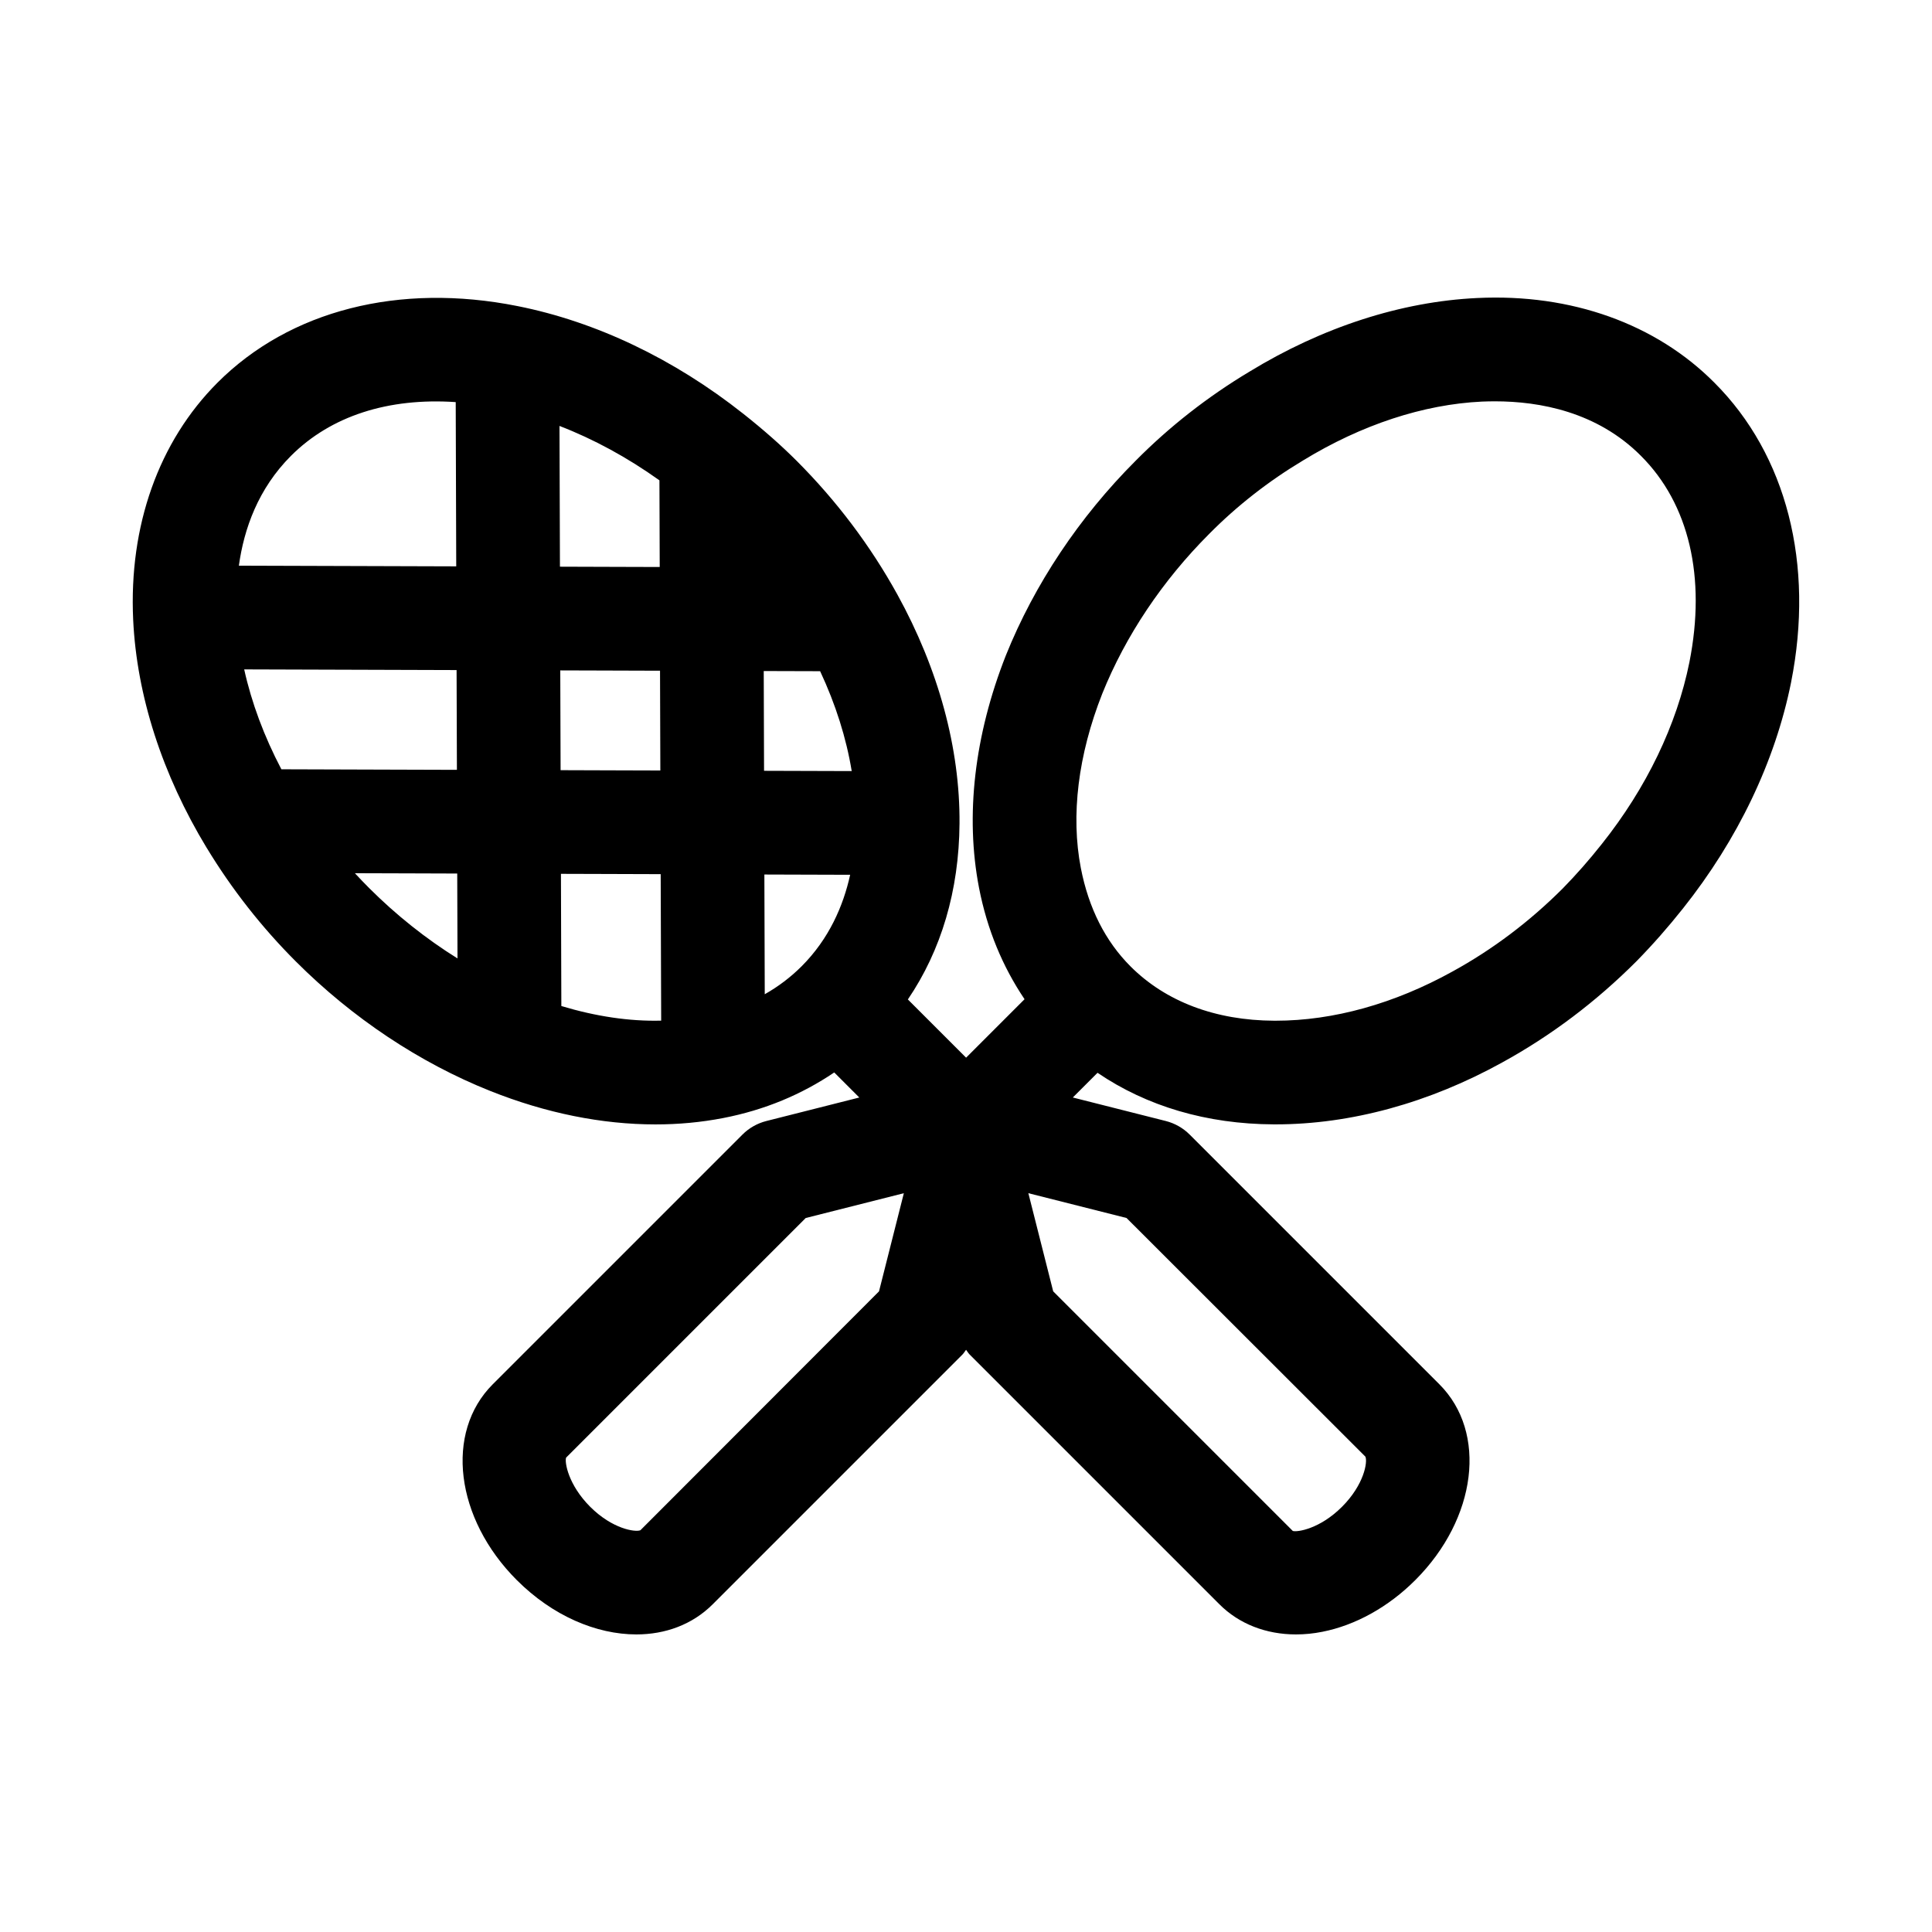
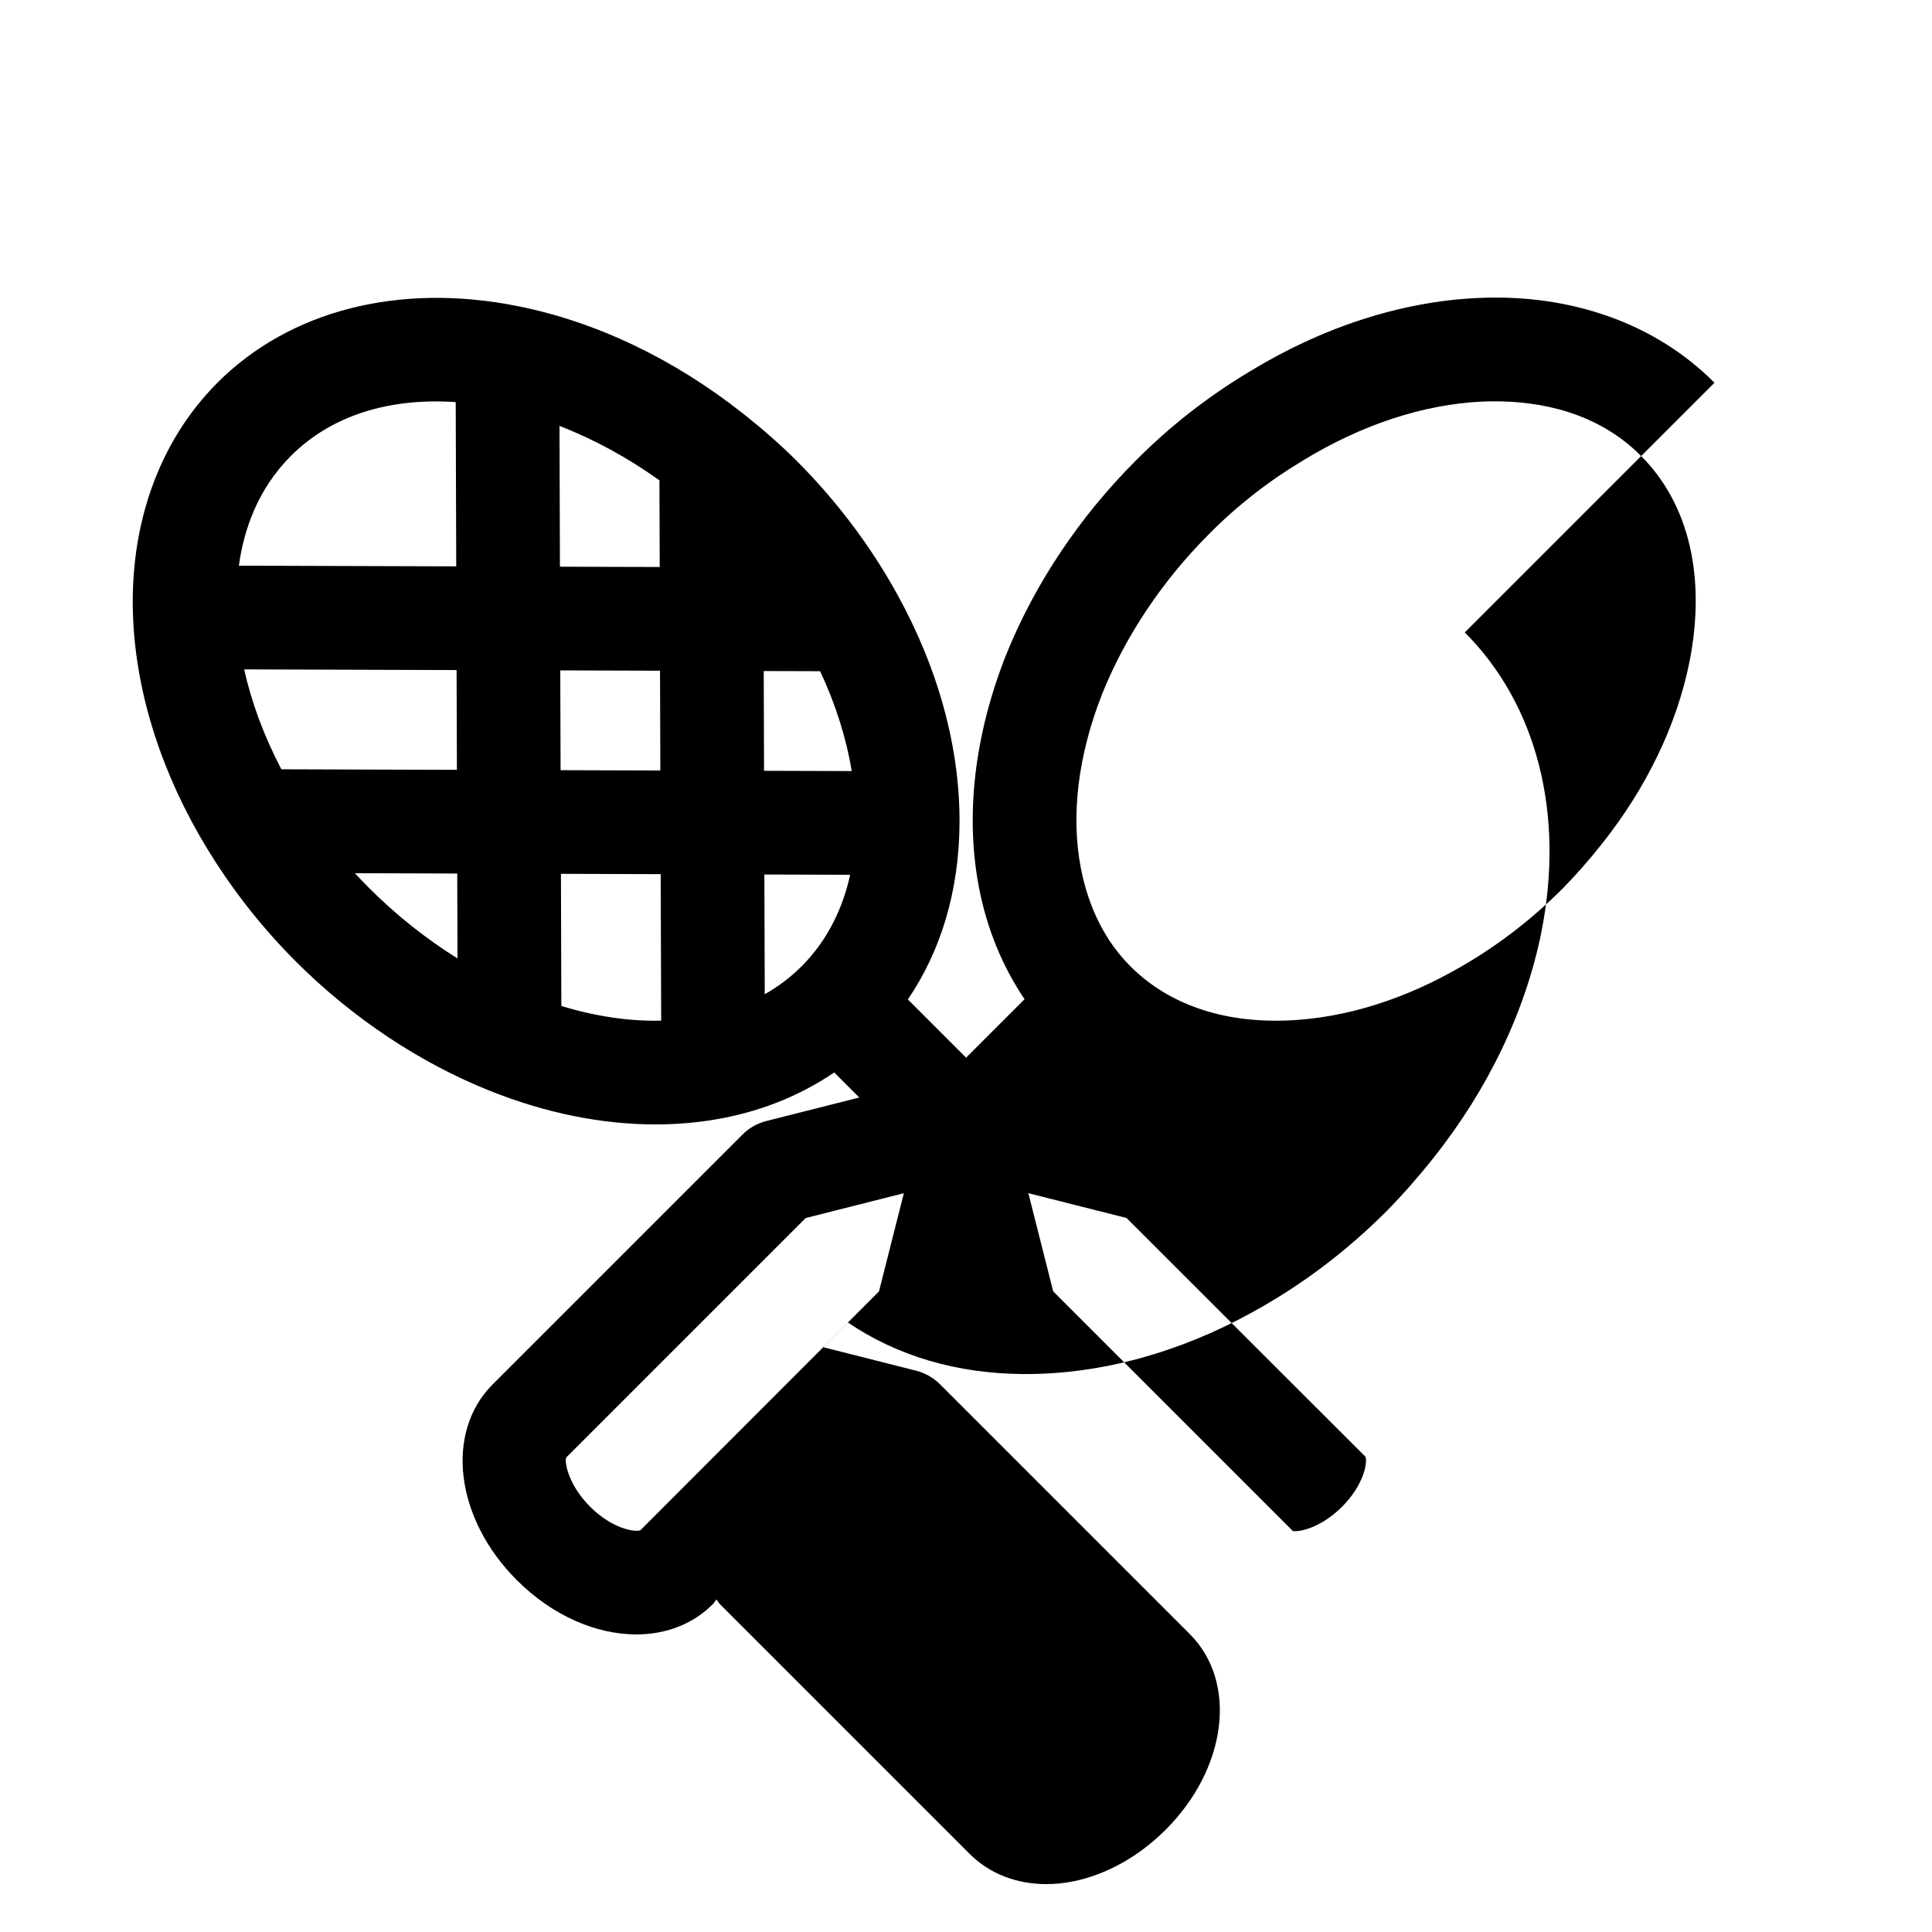
<svg xmlns="http://www.w3.org/2000/svg" fill="#000000" width="800px" height="800px" version="1.1" viewBox="144 144 512 512">
-   <path d="m598.35 245.43c-15.492-15.602-37.93-23.668-62.875-22.453-20.148 0.949-41.059 7.719-60.379 19.527-11.062 6.629-21.215 14.582-30.133 23.59-14.945 14.949-26.824 32.758-34.391 51.578-8.355 21.191-10.816 42.492-7.121 61.609 2.164 11.125 6.289 20.945 12.066 29.52l-15.492 15.492-15.43-15.43c8.832-13 13.559-28.844 13.688-46.613v-0.008-0.004-0.004-0.004c0.145-19.891-5.551-40.871-16.477-60.691 0 0 0-0.004-0.004-0.004 0-0.004 0-0.004-0.004-0.008-7.125-12.91-16.105-24.824-26.699-35.426-4.121-4.113-8.73-8.184-14.094-12.434-0.008-0.004-0.016-0.008-0.02-0.012-18.359-14.539-39.051-24.41-59.84-28.543-31.363-6.262-60.34 1.137-79.473 20.262-15.602 15.609-23.551 37.938-22.379 62.879 0.949 20.082 7.688 40.988 19.496 60.461 0.012 0.023 0.031 0.035 0.047 0.059 6.606 10.887 14.531 20.992 23.57 30.027 15 15 32.824 26.863 51.547 34.324 14.742 5.879 29.59 8.855 43.758 8.855 6.098 0 12.07-0.555 17.852-1.672 0.008-0.004 0.02 0 0.027-0.004 11.086-2.141 20.898-6.281 29.492-12.094l6.641 6.641-24.625 6.227c-2.402 0.609-4.598 1.852-6.348 3.606l-66.168 66.168c-12.758 12.758-9.953 35.559 6.387 51.902h0.004c9.461 9.465 21.074 14.383 31.664 14.383 7.707 0 14.863-2.613 20.238-7.988l66.168-66.168c0.383-0.383 0.641-0.855 0.973-1.277 0.332 0.422 0.59 0.895 0.973 1.277l66.168 66.168c5.219 5.223 12.379 7.988 20.289 7.988 2.277 0 4.621-0.223 6.992-0.699 8.781-1.727 17.523-6.582 24.617-13.688h0.004c16.344-16.344 19.152-39.145 6.391-51.902l-66.168-66.168c-1.75-1.754-3.945-2.996-6.348-3.606l-24.625-6.227 6.547-6.547c13.035 8.863 28.906 13.586 46.676 13.668h0.535c19.895 0 40.68-5.688 60.098-16.441 12.863-7.059 24.789-16.039 35.543-26.809 4.316-4.41 8.34-8.98 12.297-13.965 14.527-18.258 24.434-38.977 28.645-59.891 0-0.008 0.004-0.027 0.004-0.035 6.227-31.332-1.191-60.289-20.305-79.398zm-379.78 102.44c-4.586-8.738-7.906-17.652-9.855-26.473l56.285 0.176 0.086 26.441-19.367-0.059zm73.992 0.234-0.086-26.441 10.645 0.031 15.793 0.051 0.035 11.324 0.047 15.117-10.656-0.031zm53.918 0.168-0.035-11.324-0.047-15.117 10.641 0.031 4.305 0.012c4.121 8.812 6.938 17.738 8.367 26.469zm0.086 27.484 22.734 0.07c-1.809 8.195-5.562 16.953-12.891 24.277-2.887 2.879-6.137 5.34-9.742 7.379zm-27.809-104.46 0.035 10.965 0.039 12-10.594-0.031-15.848-0.051-0.109-34.148-0.012-3.152c9.082 3.504 18.012 8.363 26.488 14.418zm-53.988-20.734 0.137 43.527-51.895-0.16-5.707-0.02c1.344-9.734 5.094-20.387 13.812-29.109 10.578-10.582 25.812-15.445 43.652-14.238zm-22.926 128.8c-1.293-1.297-2.559-2.613-3.793-3.953l16.598 0.051 10.52 0.035 0.043 13.219 0.027 9.277c-8.344-5.203-16.242-11.48-23.395-18.629zm50.918 31.246-0.043-13.984-0.062-21.047 10.578 0.031 15.855 0.051 0.098 29.578 0.031 9.242c-8.422 0.219-17.371-1.133-26.457-3.871zm84.184 75.617-63.238 63.309c-1.391 0.547-7.402-0.332-13.293-6.207-5.879-5.887-6.82-11.898-6.391-13.043l63.496-63.496 26.008-6.574zm128.9 43.805c0.617 1.395-0.328 7.406-6.207 13.293h-0.004c-5.883 5.887-11.883 6.762-13.035 6.394l-63.492-63.496-6.582-26.012 26.02 6.574zm85.871-210.57c-3.356 16.664-11.379 33.332-23.219 48.207-3.363 4.25-6.773 8.121-10.312 11.738-8.812 8.82-18.641 16.234-29.27 22.059-15.402 8.535-31.586 13.035-46.836 13.035h-0.398c-15.57-0.07-28.738-5.055-38.07-14.383-6.684-6.684-11.113-15.457-13.176-26.066-2.703-13.965-0.73-29.977 5.672-46.211 6.164-15.332 15.949-29.957 28.344-42.355 7.348-7.426 15.688-13.953 24.883-19.465 15.484-9.465 31.891-14.859 47.402-15.594 1.113-0.043 2.269-0.07 3.457-0.07 11.812 0 27.066 2.766 38.699 14.473 12.727 12.723 17.285 32.125 12.824 54.633z" />
+   <path d="m598.35 245.43c-15.492-15.602-37.93-23.668-62.875-22.453-20.148 0.949-41.059 7.719-60.379 19.527-11.062 6.629-21.215 14.582-30.133 23.59-14.945 14.949-26.824 32.758-34.391 51.578-8.355 21.191-10.816 42.492-7.121 61.609 2.164 11.125 6.289 20.945 12.066 29.52l-15.492 15.492-15.43-15.43c8.832-13 13.559-28.844 13.688-46.613v-0.008-0.004-0.004-0.004c0.145-19.891-5.551-40.871-16.477-60.691 0 0 0-0.004-0.004-0.004 0-0.004 0-0.004-0.004-0.008-7.125-12.91-16.105-24.824-26.699-35.426-4.121-4.113-8.73-8.184-14.094-12.434-0.008-0.004-0.016-0.008-0.02-0.012-18.359-14.539-39.051-24.41-59.84-28.543-31.363-6.262-60.34 1.137-79.473 20.262-15.602 15.609-23.551 37.938-22.379 62.879 0.949 20.082 7.688 40.988 19.496 60.461 0.012 0.023 0.031 0.035 0.047 0.059 6.606 10.887 14.531 20.992 23.57 30.027 15 15 32.824 26.863 51.547 34.324 14.742 5.879 29.59 8.855 43.758 8.855 6.098 0 12.07-0.555 17.852-1.672 0.008-0.004 0.02 0 0.027-0.004 11.086-2.141 20.898-6.281 29.492-12.094l6.641 6.641-24.625 6.227c-2.402 0.609-4.598 1.852-6.348 3.606l-66.168 66.168c-12.758 12.758-9.953 35.559 6.387 51.902h0.004c9.461 9.465 21.074 14.383 31.664 14.383 7.707 0 14.863-2.613 20.238-7.988c0.383-0.383 0.641-0.855 0.973-1.277 0.332 0.422 0.59 0.895 0.973 1.277l66.168 66.168c5.219 5.223 12.379 7.988 20.289 7.988 2.277 0 4.621-0.223 6.992-0.699 8.781-1.727 17.523-6.582 24.617-13.688h0.004c16.344-16.344 19.152-39.145 6.391-51.902l-66.168-66.168c-1.75-1.754-3.945-2.996-6.348-3.606l-24.625-6.227 6.547-6.547c13.035 8.863 28.906 13.586 46.676 13.668h0.535c19.895 0 40.68-5.688 60.098-16.441 12.863-7.059 24.789-16.039 35.543-26.809 4.316-4.41 8.34-8.98 12.297-13.965 14.527-18.258 24.434-38.977 28.645-59.891 0-0.008 0.004-0.027 0.004-0.035 6.227-31.332-1.191-60.289-20.305-79.398zm-379.78 102.44c-4.586-8.738-7.906-17.652-9.855-26.473l56.285 0.176 0.086 26.441-19.367-0.059zm73.992 0.234-0.086-26.441 10.645 0.031 15.793 0.051 0.035 11.324 0.047 15.117-10.656-0.031zm53.918 0.168-0.035-11.324-0.047-15.117 10.641 0.031 4.305 0.012c4.121 8.812 6.938 17.738 8.367 26.469zm0.086 27.484 22.734 0.07c-1.809 8.195-5.562 16.953-12.891 24.277-2.887 2.879-6.137 5.34-9.742 7.379zm-27.809-104.46 0.035 10.965 0.039 12-10.594-0.031-15.848-0.051-0.109-34.148-0.012-3.152c9.082 3.504 18.012 8.363 26.488 14.418zm-53.988-20.734 0.137 43.527-51.895-0.16-5.707-0.02c1.344-9.734 5.094-20.387 13.812-29.109 10.578-10.582 25.812-15.445 43.652-14.238zm-22.926 128.8c-1.293-1.297-2.559-2.613-3.793-3.953l16.598 0.051 10.52 0.035 0.043 13.219 0.027 9.277c-8.344-5.203-16.242-11.48-23.395-18.629zm50.918 31.246-0.043-13.984-0.062-21.047 10.578 0.031 15.855 0.051 0.098 29.578 0.031 9.242c-8.422 0.219-17.371-1.133-26.457-3.871zm84.184 75.617-63.238 63.309c-1.391 0.547-7.402-0.332-13.293-6.207-5.879-5.887-6.82-11.898-6.391-13.043l63.496-63.496 26.008-6.574zm128.9 43.805c0.617 1.395-0.328 7.406-6.207 13.293h-0.004c-5.883 5.887-11.883 6.762-13.035 6.394l-63.492-63.496-6.582-26.012 26.02 6.574zm85.871-210.57c-3.356 16.664-11.379 33.332-23.219 48.207-3.363 4.25-6.773 8.121-10.312 11.738-8.812 8.82-18.641 16.234-29.27 22.059-15.402 8.535-31.586 13.035-46.836 13.035h-0.398c-15.57-0.07-28.738-5.055-38.07-14.383-6.684-6.684-11.113-15.457-13.176-26.066-2.703-13.965-0.73-29.977 5.672-46.211 6.164-15.332 15.949-29.957 28.344-42.355 7.348-7.426 15.688-13.953 24.883-19.465 15.484-9.465 31.891-14.859 47.402-15.594 1.113-0.043 2.269-0.07 3.457-0.07 11.812 0 27.066 2.766 38.699 14.473 12.727 12.723 17.285 32.125 12.824 54.633z" />
</svg>